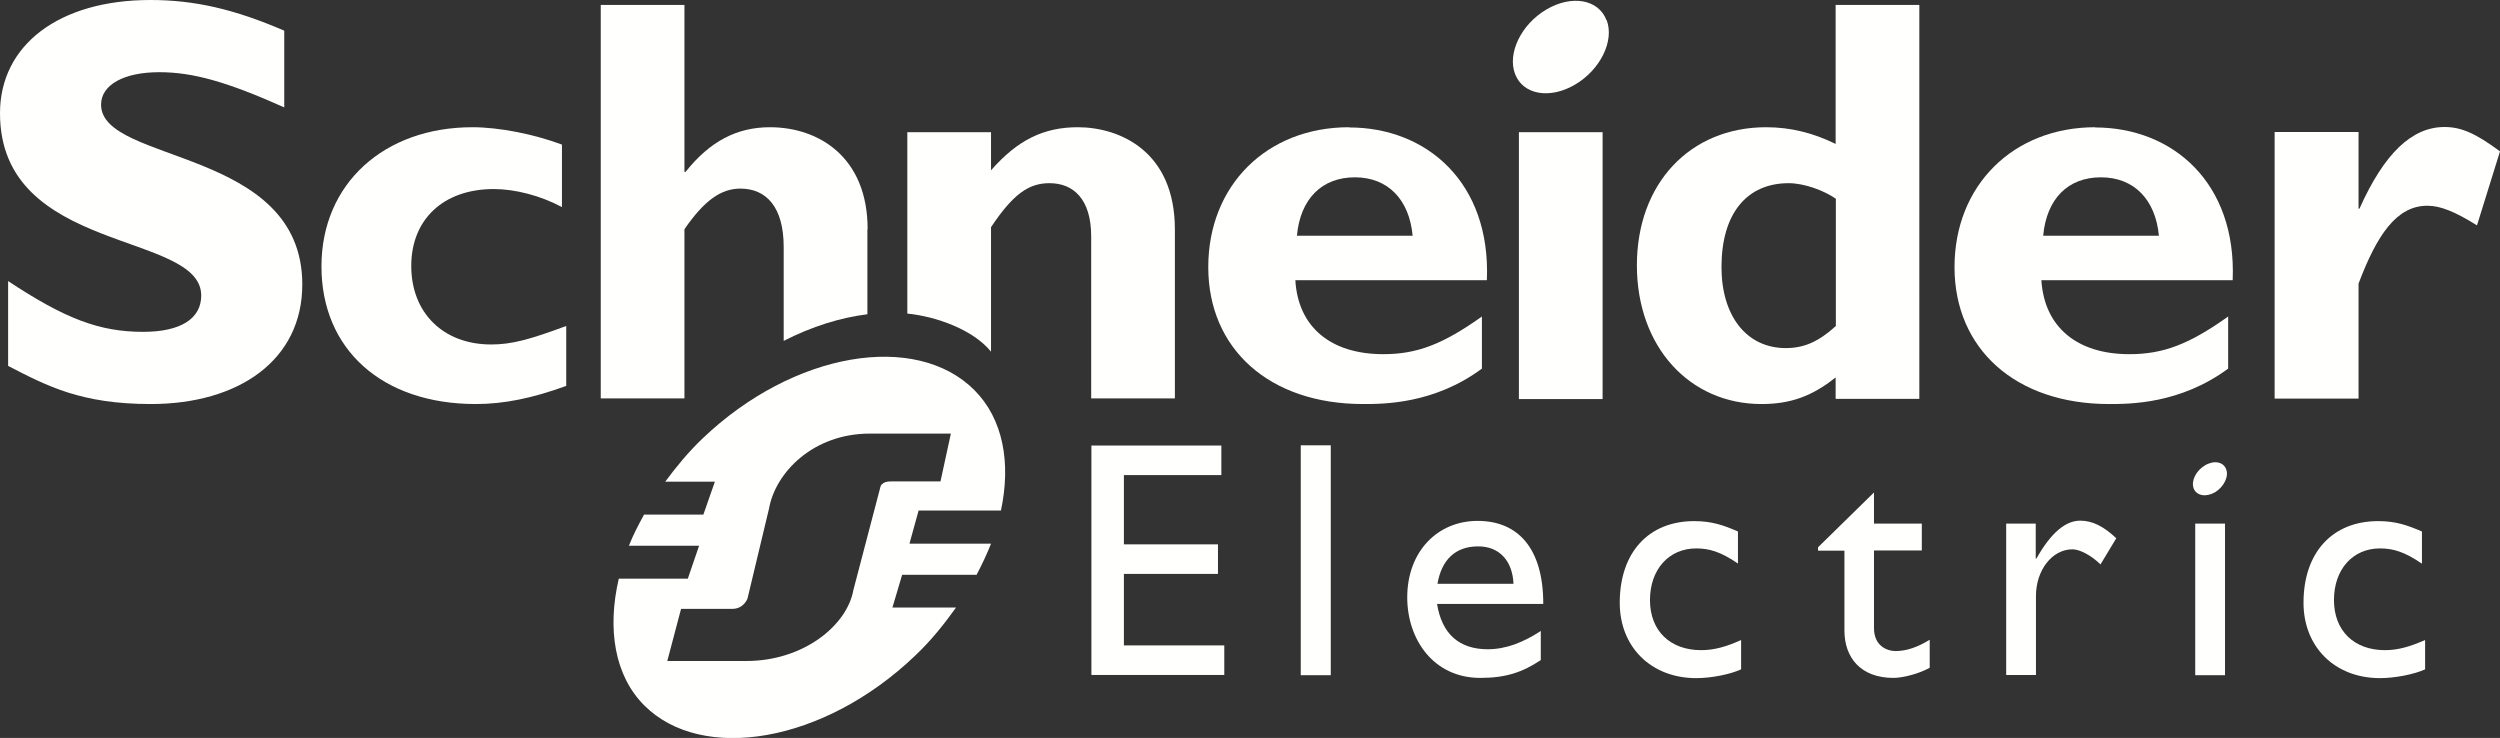
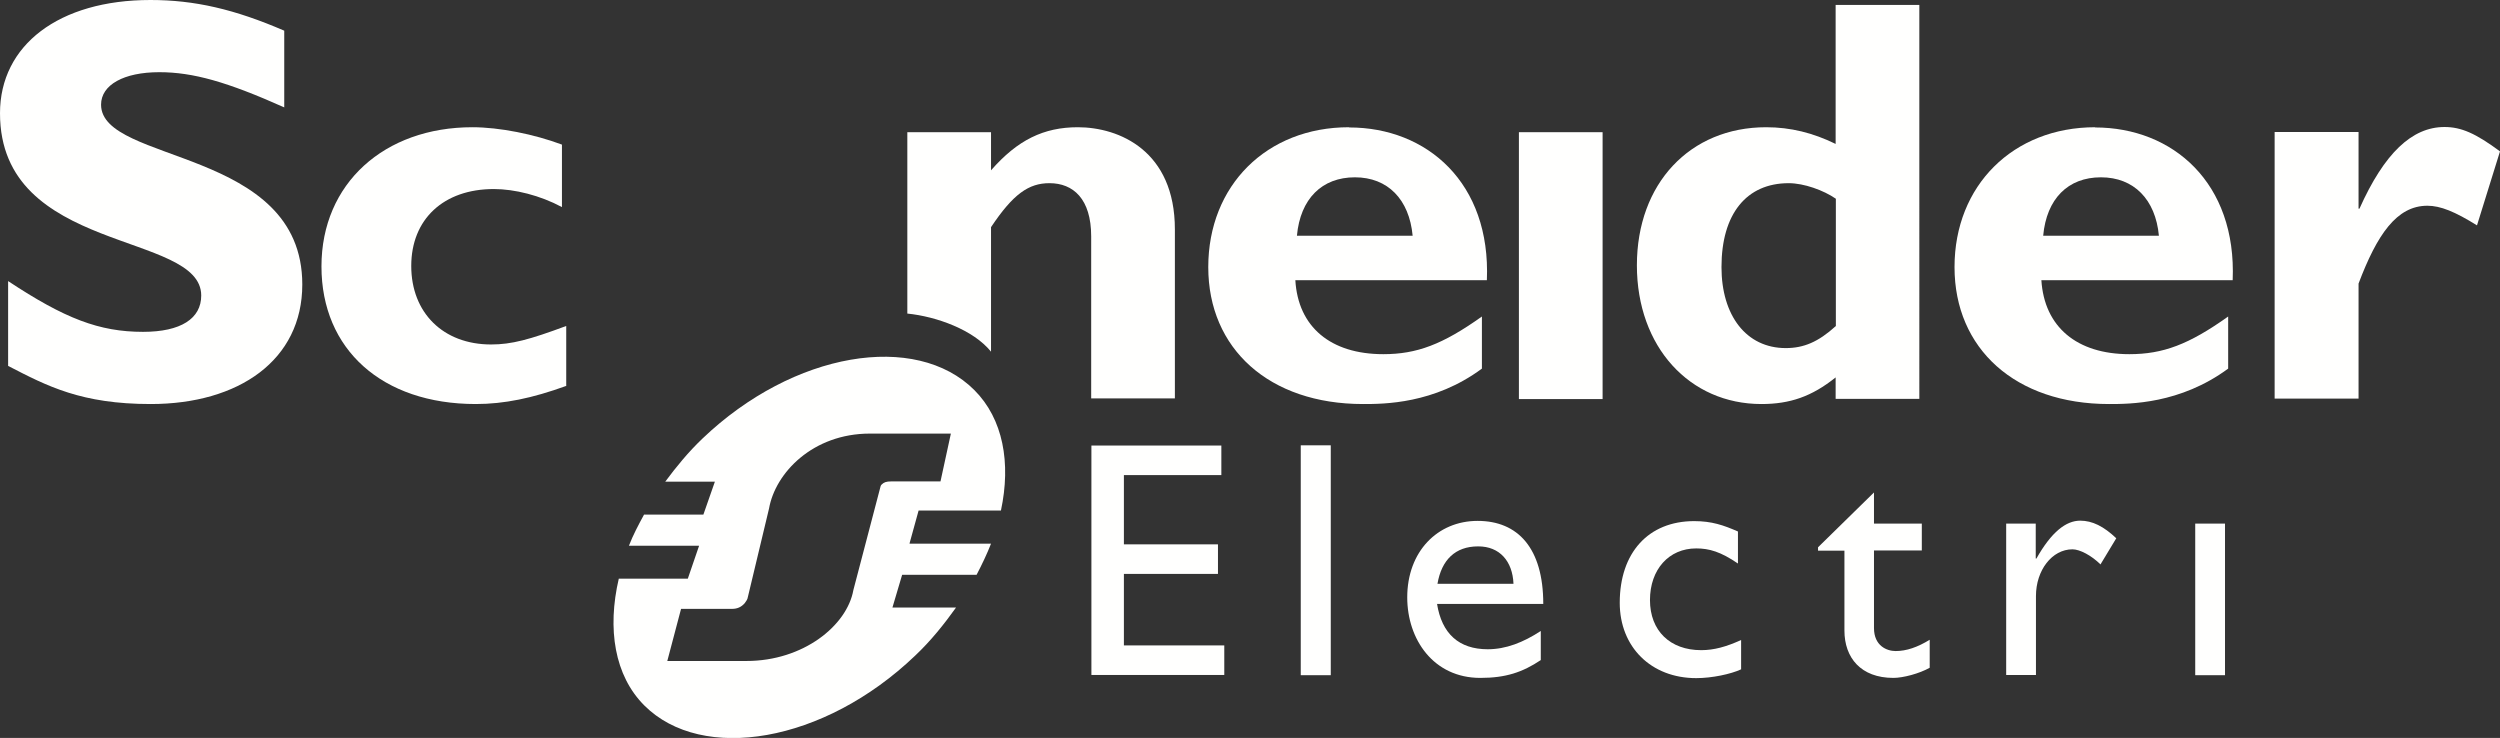
<svg xmlns="http://www.w3.org/2000/svg" viewBox="0 0 110.82 32.71" id="Layer_2">
  <rect x="0" y="0" width="110.82" height="32.71" fill="#333333" stroke="none" />
  <defs>
    <style>
      .cls-1 {
        fill: #fffffe;
        fill-rule: evenodd;
      }
    </style>
  </defs>
  <g id="Layer_1-2">
    <g id="LOGOS">
      <g id="Group">
        <path d="M12.6,4.76c-2.53-1.13-4.04-1.56-5.54-1.56-1.57,0-2.58.56-2.58,1.44,0,2.63,8.92,1.89,8.92,7.97,0,3.35-2.81,5.3-6.72,5.3-3.07,0-4.58-.79-6.32-1.69v-3.76c2.51,1.66,4.04,2.25,5.98,2.25,1.68,0,2.58-.59,2.58-1.61,0-2.86-8.92-1.82-8.92-8.08C0,2,2.61,0,6.67,0c1.96,0,3.73.41,5.93,1.36v3.41" class="cls-1" id="Fill-11" />
        <path d="M25.09,17.11c-1.49.54-2.74.8-4,.8-4.15,0-6.84-2.42-6.84-6.1s2.79-6.17,6.69-6.17c1.2,0,2.74.31,3.97.77v2.77c-.97-.52-2.1-.8-3.02-.8-2.23,0-3.66,1.34-3.66,3.41s1.41,3.48,3.54,3.48c.9,0,1.69-.21,3.33-.82v2.67" class="cls-1" id="Fill-12" />
        <path d="M57.49,10.45c.15-1.64,1.11-2.59,2.57-2.59s2.41.98,2.56,2.59h-5.13ZM59.8,5.64c-3.65,0-6.24,2.58-6.24,6.2s2.7,6.07,6.86,6.07c.92,0,3.15,0,5.27-1.57v-2.31c-1.74,1.24-2.89,1.67-4.37,1.67-2.34,0-3.78-1.21-3.9-3.28h8.49c.18-4.32-2.66-6.77-6.1-6.77h0Z" class="cls-1" id="Fill-13" />
        <polygon points="67.33 17.69 71.04 17.69 71.04 5.86 67.33 5.86 67.33 17.69" class="cls-1" id="Fill-14" />
        <path d="M81.37,14.46c-.77.7-1.42.97-2.21.97-1.75,0-2.85-1.44-2.85-3.59,0-2.36,1.11-3.72,2.98-3.72.67,0,1.54.31,2.09.69v5.65ZM81.37.22v6.16c-1-.49-2-.74-3.08-.74-3.38,0-5.73,2.5-5.73,6.12s2.34,6.15,5.52,6.15c1.26,0,2.23-.33,3.29-1.18v.95h3.71V.22h-3.71Z" class="cls-1" id="Fill-15" />
        <path d="M90.57,10.45c.15-1.64,1.1-2.59,2.56-2.59s2.42.98,2.57,2.59h-5.14ZM92.88,5.64c-3.64,0-6.24,2.58-6.24,6.2s2.7,6.07,6.85,6.07c.92,0,3.15,0,5.28-1.57v-2.31c-1.74,1.24-2.89,1.67-4.38,1.67-2.33,0-3.77-1.21-3.9-3.28h8.48c.18-4.32-2.66-6.77-6.1-6.77h0Z" class="cls-1" id="Fill-16" />
        <path d="M104.54,9.25h.05c1.1-2.46,2.33-3.62,3.77-3.62.74,0,1.38.28,2.46,1.08l-1.02,3.28c-.98-.61-1.62-.87-2.2-.87-1.36,0-2.23,1.28-3.05,3.45v5.1h-3.72V5.85h3.72v3.4" class="cls-1" id="Fill-17" />
-         <path d="M71.22.89c.35.92-.28,2.2-1.4,2.86-1.12.66-2.31.45-2.66-.47-.35-.92.27-2.2,1.39-2.86,1.12-.66,2.31-.45,2.66.47" class="cls-1" id="Fill-18" />
-         <path d="M38.46,10.16c0-3.21-2.18-4.52-4.33-4.52-1.46,0-2.66.62-3.74,1.98h-.05V.22h-3.71v17.44h3.71v-7.5c.87-1.26,1.61-1.8,2.48-1.8,1.15,0,1.92.82,1.92,2.59v4.16c1.25-.64,2.51-1.03,3.71-1.18v-3.77" class="cls-1" id="Fill-19" />
        <path d="M47.78,5.64c-1.51,0-2.67.56-3.85,1.91v-1.69h-3.71v8.04c1.29.13,2.93.72,3.71,1.69v-5.52c.98-1.47,1.67-1.95,2.59-1.95,1.05,0,1.85.69,1.85,2.36v7.18h3.71v-7.49c0-3.48-2.46-4.53-4.31-4.53" class="cls-1" id="Fill-20" />
        <polyline points="54.14 21.06 49.82 21.06 49.82 24.13 53.99 24.13 53.99 25.44 49.82 25.44 49.82 28.61 54.27 28.61 54.27 29.92 48.38 29.92 48.38 19.75 54.14 19.75 54.14 21.06" class="cls-1" id="Fill-21" />
        <polygon points="57.66 29.93 58.99 29.93 58.99 19.74 57.66 19.74 57.66 29.93" class="cls-1" id="Fill-22" />
        <path d="M65.53,24.22c.94,0,1.52.65,1.56,1.66h-3.37c.18-1.06.79-1.66,1.8-1.66M63.7,26.77h4.71c0-2.48-1.13-3.68-2.91-3.68s-3.12,1.36-3.12,3.39c0,1.86,1.16,3.57,3.24,3.57,1.13,0,1.87-.25,2.68-.79v-1.29c-.78.51-1.55.81-2.35.81-1.28,0-2.04-.69-2.25-2.02" class="cls-1" id="Fill-23" />
        <path d="M77.04,24.98c-.76-.52-1.27-.67-1.85-.67-1.21,0-2.05.93-2.05,2.29s.89,2.22,2.27,2.22c.57,0,1.11-.15,1.77-.45v1.3c-.45.21-1.29.39-1.99.39-2,0-3.39-1.38-3.39-3.34,0-2.22,1.27-3.62,3.3-3.62.78,0,1.3.18,1.94.46v1.43" class="cls-1" id="Fill-24" />
        <path d="M83.07,23.21h2.12v1.19h-2.12v3.44c0,.79.57,1.02.96,1.02.48,0,.97-.17,1.51-.5v1.24c-.46.26-1.18.45-1.61.45-1.44,0-2.17-.89-2.17-2.1v-3.54h-1.17v-.15l2.48-2.43v1.39" class="cls-1" id="Fill-25" />
        <path d="M90.24,23.21v1.55h.03c.67-1.19,1.32-1.68,1.94-1.68.54,0,1.04.25,1.6.78l-.7,1.16c-.4-.4-.92-.67-1.24-.67-.91,0-1.62.93-1.62,2.07v3.5h-1.32v-6.71h1.32" class="cls-1" id="Fill-26" />
-         <path d="M107.35,24.98c-.76-.52-1.27-.67-1.85-.67-1.21,0-2.04.93-2.04,2.29s.89,2.22,2.26,2.22c.57,0,1.1-.15,1.78-.45v1.3c-.45.21-1.31.39-2,.39-2,0-3.39-1.38-3.39-3.34,0-2.22,1.27-3.62,3.31-3.62.78,0,1.29.18,1.94.46v1.43" class="cls-1" id="Fill-27" />
        <polygon points="97.31 29.93 98.63 29.93 98.63 23.21 97.31 23.21 97.31 29.93" class="cls-1" id="Fill-28" />
-         <path d="M98.68,20.8c.13.32-.1.78-.49,1.02-.4.23-.82.16-.95-.17-.12-.33.1-.78.5-1.02.4-.24.82-.16.94.17" class="cls-1" id="Fill-29" />
        <path d="M39.51,21.34c-.23,0-.33.04-.43.14-.04.04-.05.08-.07.17l-1.18,4.5c-.28,1.58-2.22,3.15-4.74,3.15h-3.51l.61-2.31h2.26c.23,0,.41-.08.56-.25.05-.07.13-.17.14-.27l.94-3.93c.28-1.58,1.94-3.32,4.47-3.32h3.59l-.46,2.12h-2.17ZM40.32,24.08l.4-1.45h3.65c.45-2.11.1-4.06-1.18-5.34-2.59-2.59-8.01-1.71-12.05,2.15-.63.6-1.16,1.25-1.65,1.91h2.2l-.51,1.46h-2.63c-.25.46-.49.91-.67,1.38h3.11l-.5,1.46h-3.06c-.52,2.23-.19,4.3,1.13,5.62,2.56,2.56,7.96,1.66,12-2.2.71-.67,1.29-1.4,1.82-2.14h-2.82l.43-1.45h3.3c.24-.46.46-.92.64-1.38h-3.61Z" class="cls-1" id="Fill-30" />
      </g>
    </g>
  </g>
</svg>